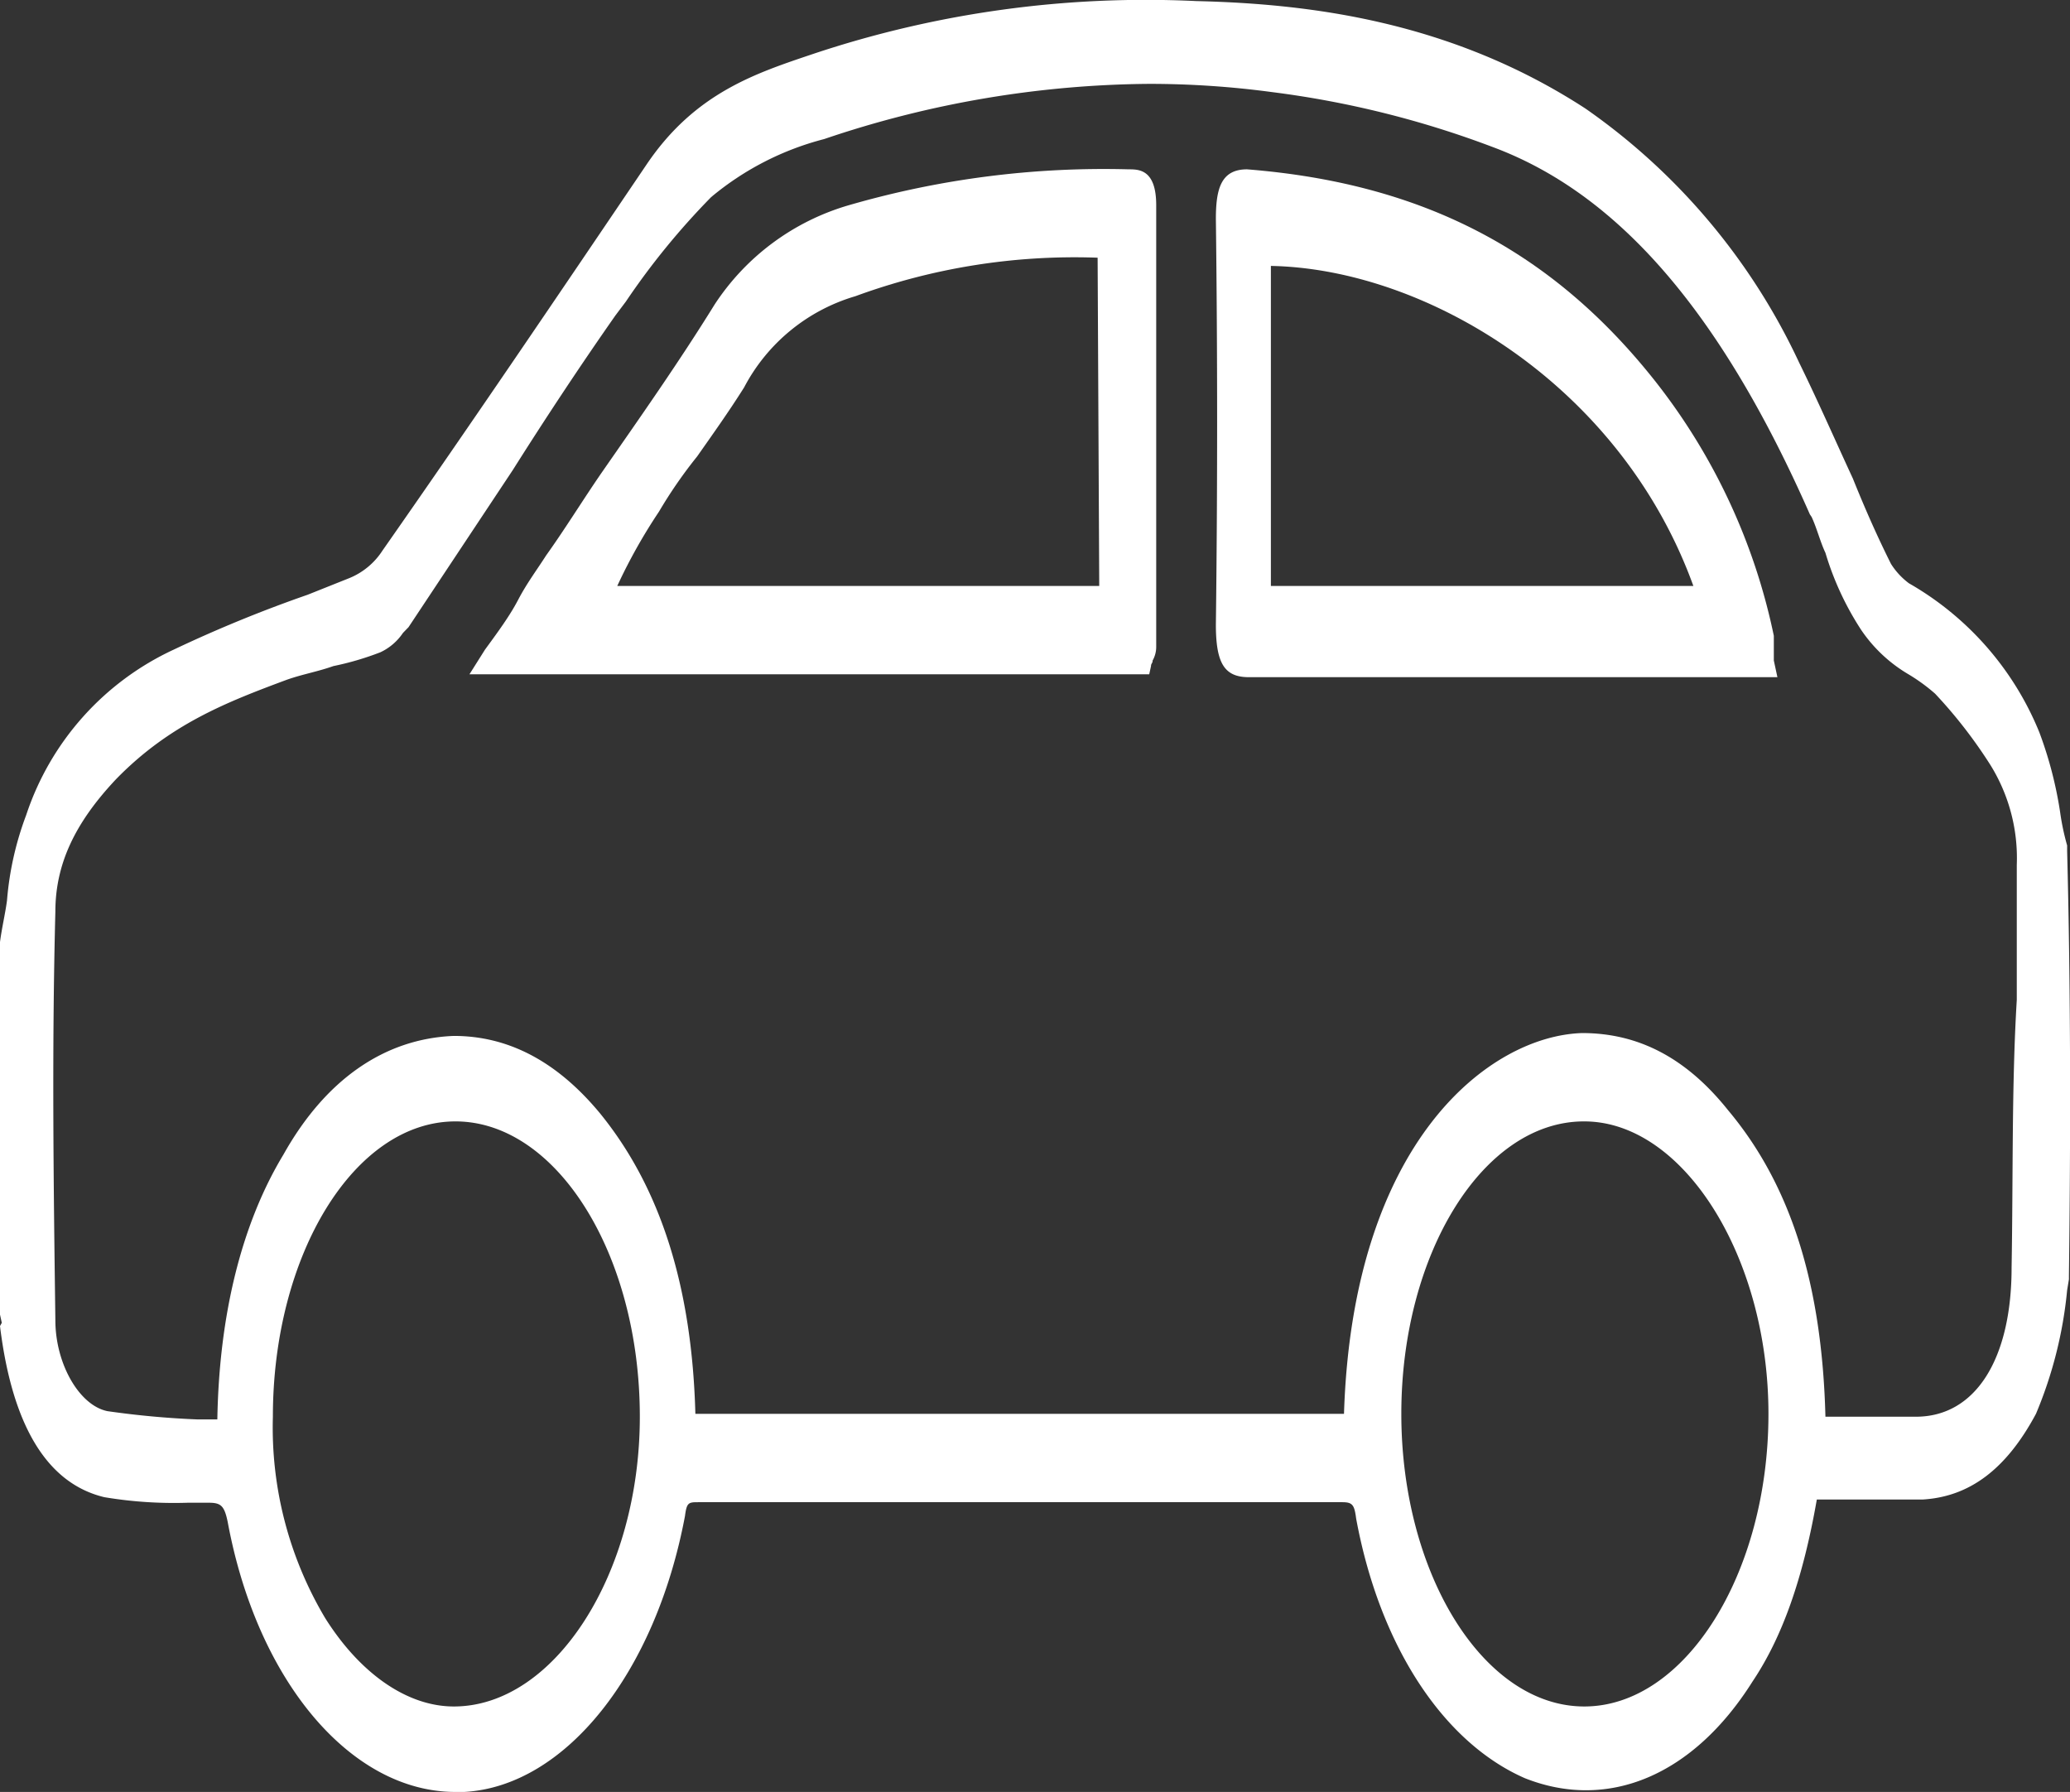
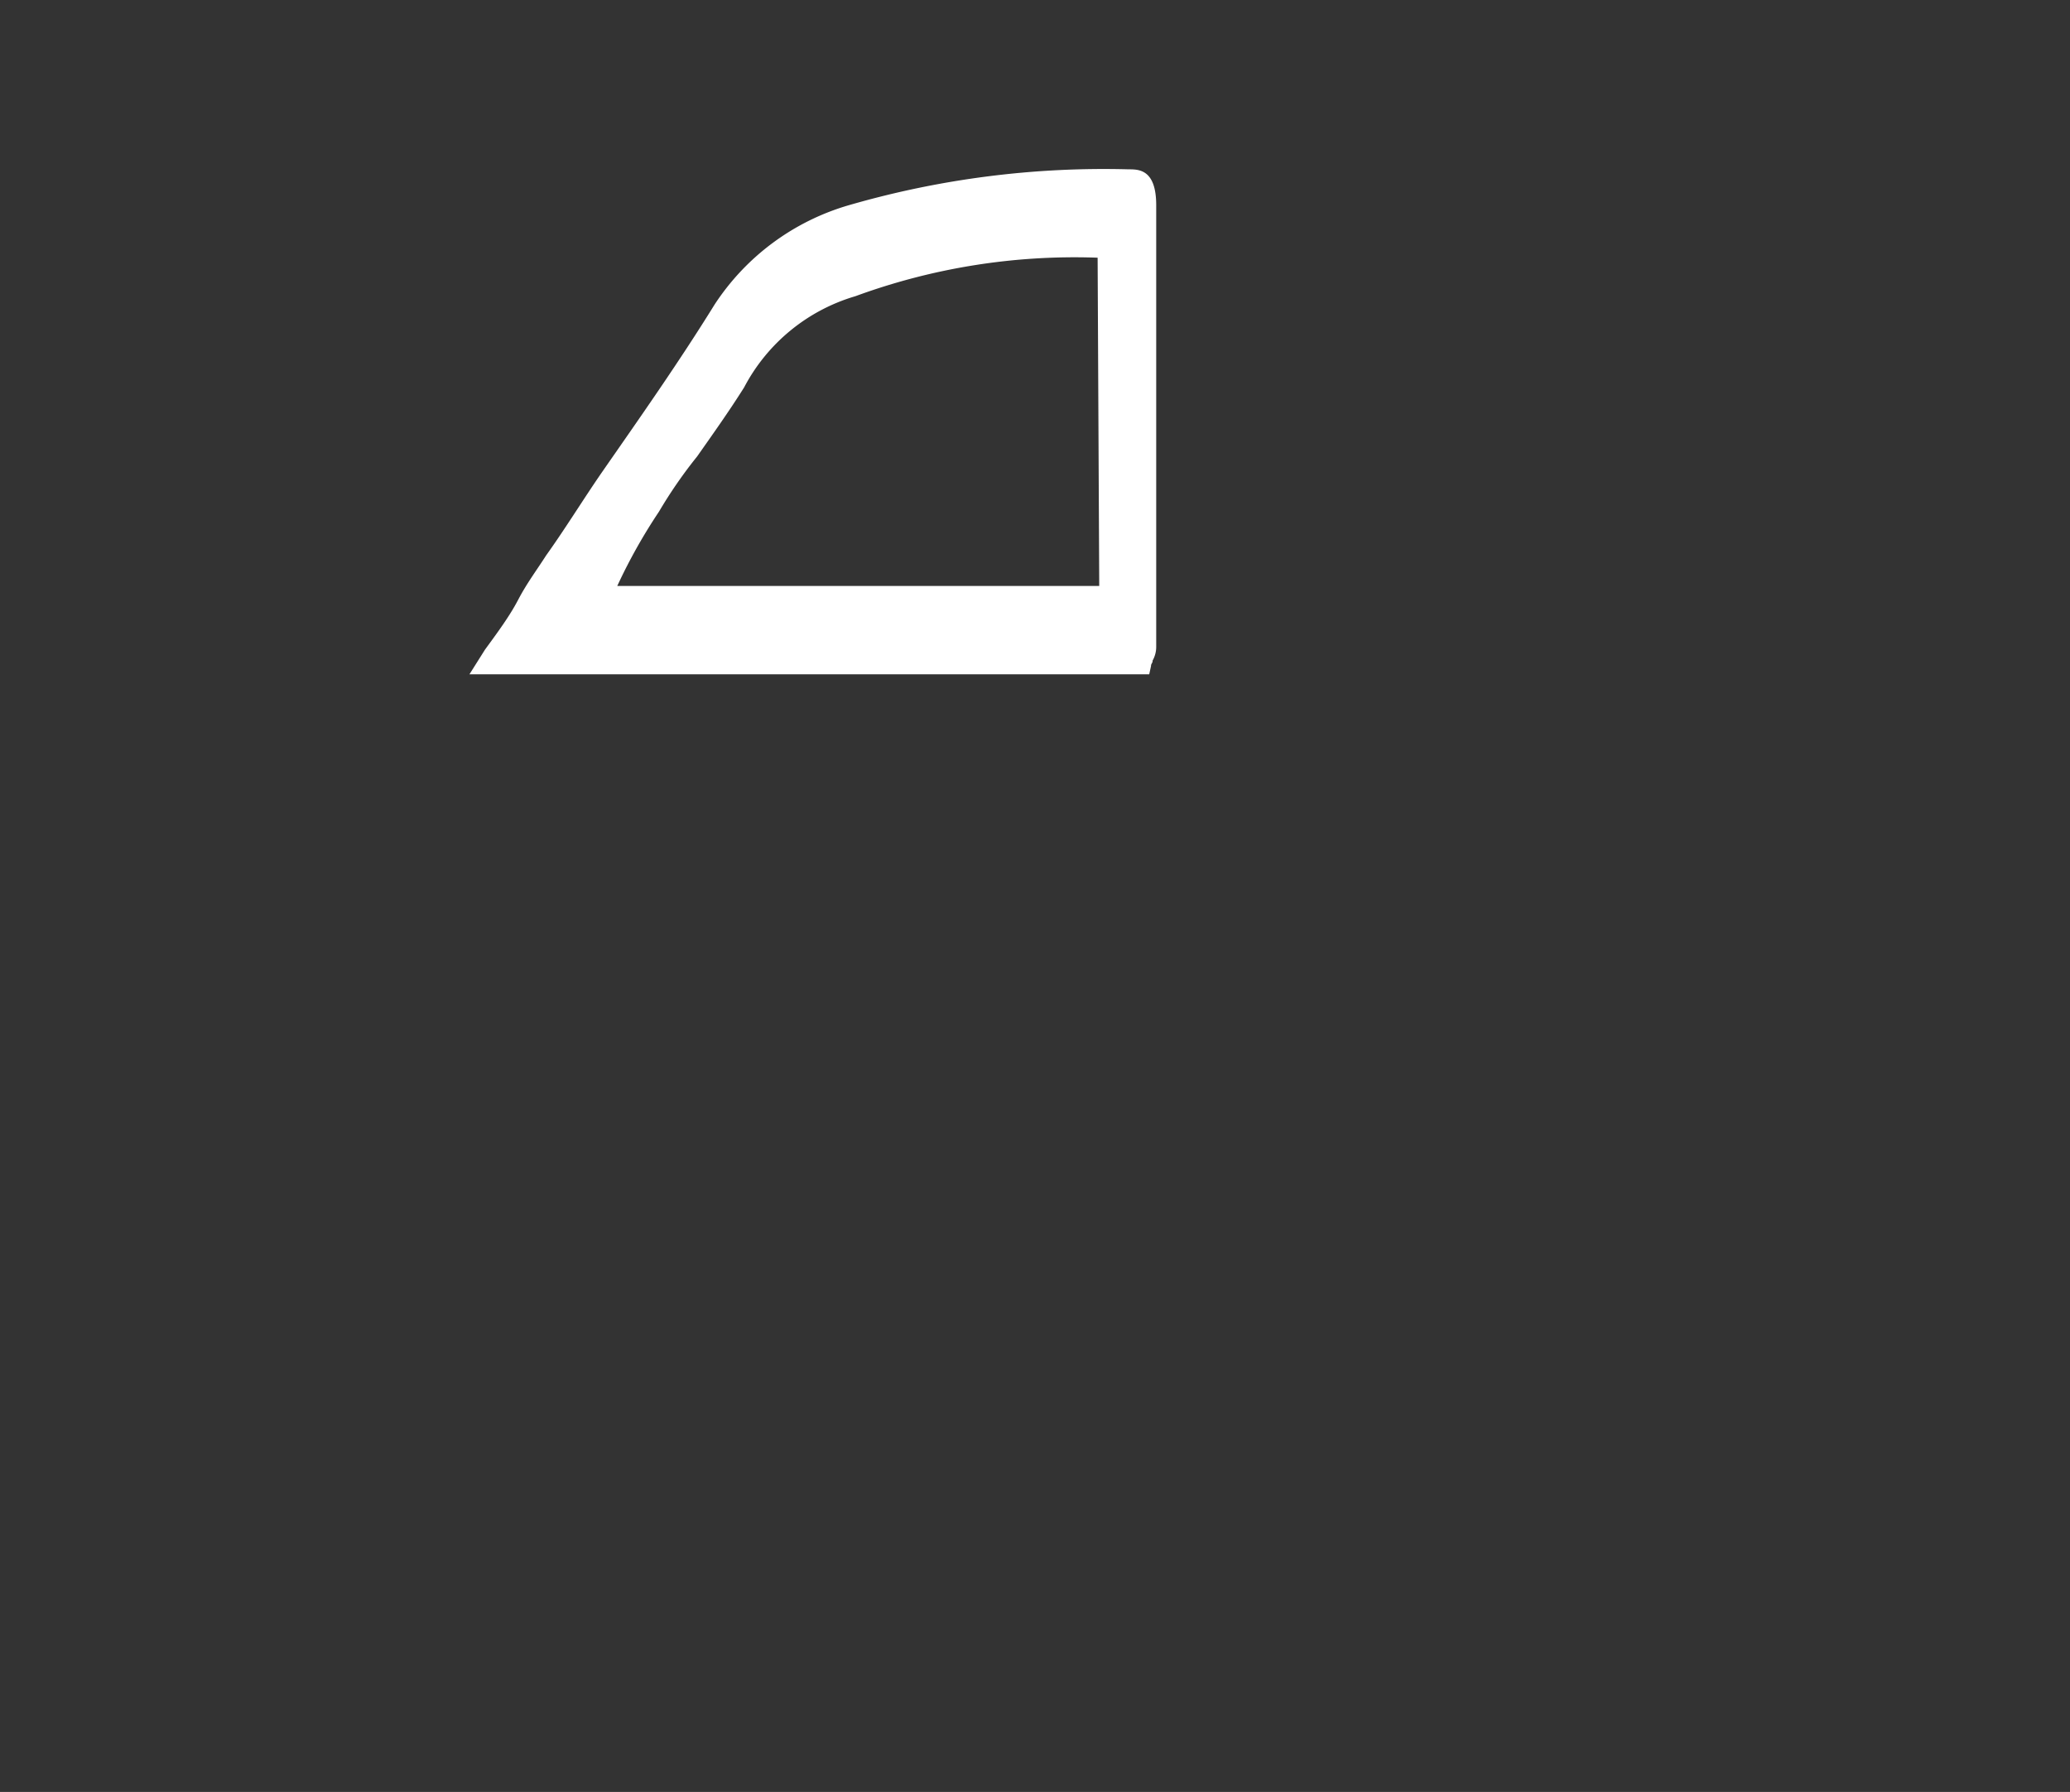
<svg xmlns="http://www.w3.org/2000/svg" viewBox="0 0 115.53 100">
  <rect x="0" y="0" width="115.53" height="100" fill="#333333" stroke="none" />
  <defs>
    <style>.cls-1{fill:#fff;}</style>
  </defs>
  <g id="Layer_2" data-name="Layer 2">
    <g id="Layer_1-2" data-name="Layer 1">
-       <path class="cls-1" d="M115.37,47.49v-.31a13.55,13.55,0,0,1-.39-1.85,22.11,22.11,0,0,0-1.16-4.46,16.92,16.92,0,0,0-7.28-8.32,4.05,4.05,0,0,1-1-1.08c-.77-1.54-1.45-3.08-2.13-4.77-1-2.16-1.94-4.31-3-6.47A35.59,35.59,0,0,0,88.49,6.06C80.93,1.14,73,.21,66.76.06A58.64,58.64,0,0,0,45.41,3c-3.2,1.08-6.6,2.16-9.31,6.16-5,7.39-9.9,14.63-14.75,21.56a4,4,0,0,1-1.85,1.54l-2.33.93A74.57,74.57,0,0,0,9.7,36.25a15.56,15.56,0,0,0-8.24,9.24A17.45,17.45,0,0,0,.39,50.26C.29,51,.1,51.8,0,52.57V73.36l.1.46L0,74c.68,5.55,2.62,8.78,5.82,9.55a23.56,23.56,0,0,0,4.66.31h1.16c.68,0,.88.15,1.07,1.08C14.36,93.84,19.6,100,25.42,100h.49c5.63-.31,10.67-6.62,12.32-15.4.1-.77.2-.77.78-.77h35.9c.58,0,.68.15.78.92C77,91.84,80.54,97.23,85.1,99.23c4.66,1.85,9.41-.15,12.71-5.39,1.65-2.46,2.81-5.7,3.59-10.16h5.92c2.62-.16,4.66-1.7,6.31-4.78A23.51,23.51,0,0,0,115.37,72l.1-.61V71.2C115.57,63.35,115.57,55.19,115.37,47.49Zm-3.1,23.25c0,5.08-2,8.32-5.34,8.32h-5.05c-.19-7.4-1.94-12.94-5.43-17.1-2.33-2.92-5-4.31-8.15-4.31-5.14.16-12.81,6-13.29,21.25H38.81c-.19-7.08-1.94-12.62-5.33-16.78-2.43-2.93-5.15-4.31-8.15-4.31-3.89.15-7.18,2.46-9.51,6.62-2.33,3.85-3.59,8.93-3.69,14.78H11A49,49,0,0,1,6,78.75c-1.56-.31-2.91-2.62-2.91-5.08-.1-7.55-.2-15.09,0-22.79,0-2.62,1.06-4.93,3.39-7.4,3-3.08,6.21-4.31,9.51-5.54.87-.31,1.75-.46,2.62-.77a16.22,16.22,0,0,0,2.62-.77,3.1,3.1,0,0,0,1.26-1.08L22.8,35l5.82-8.77c1.85-2.93,3.79-5.86,5.73-8.63l.58-.77A41,41,0,0,1,39.69,11,16.12,16.12,0,0,1,46,7.76,57.65,57.65,0,0,1,64.14,4.68,51.44,51.44,0,0,1,71,5.14,53.82,53.82,0,0,1,83.35,8.22c7,2.62,12.71,9.24,17.66,20.48l.1.15c.29.62.48,1.39.77,2a16.49,16.49,0,0,0,2,4.31,8.22,8.22,0,0,0,2.62,2.46A10.15,10.15,0,0,1,108,38.71a26.64,26.64,0,0,1,3.1,4,9.85,9.85,0,0,1,1.46,5.55V55.8C112.27,60.58,112.36,65.66,112.27,70.74ZM25.42,62.58c5.63,0,10.29,7.39,10.29,16.48,0,8.77-4.76,16.17-10.38,16.17-2.62,0-5.24-1.85-7.18-4.93a20.78,20.78,0,0,1-2.92-11.24C15.23,70,19.79,62.58,25.42,62.58Zm63,0c5.53,0,10.28,7.55,10.28,16.32,0,8.93-4.66,16.33-10.28,16.33S78.21,87.83,78.21,78.9,82.77,62.58,88.4,62.58Z" />
      <path class="cls-1" d="M63,9.45a51.11,51.11,0,0,0-15.62,2A13.42,13.42,0,0,0,39.88,17c-2,3.23-4.17,6.31-6.31,9.39-1.06,1.54-2,3.08-3.1,4.62-.49.77-1.07,1.54-1.55,2.46s-1.17,1.85-1.85,2.78l-.87,1.38H64.14l.1-.46c0-.15.09-.15.09-.31a1.54,1.54,0,0,0,.2-.77V11.45C64.53,9.45,63.56,9.45,63,9.45Zm-1.74,4.93h0l.09,18.32H34.45a30.51,30.51,0,0,1,2.33-4.15,25.79,25.79,0,0,1,2.13-3.08c.87-1.24,1.75-2.47,2.62-3.85a10.29,10.29,0,0,1,6.21-5.09A35.51,35.51,0,0,1,61.23,14.38Z" />
-       <path class="cls-1" d="M99,35.78v-.3a34.17,34.17,0,0,0-6.59-14.17c-5.83-7.39-13.1-11.09-22.81-11.86-1.45,0-1.74,1.08-1.74,2.77q.14,11.33,0,22.64c0,2.16.48,2.93,1.84,2.93h29.5l-.2-.93ZM94.51,32.7H70.93V14.84C79.57,15,90.44,21.46,94.51,32.7Z" />
    </g>
  </g>
</svg>